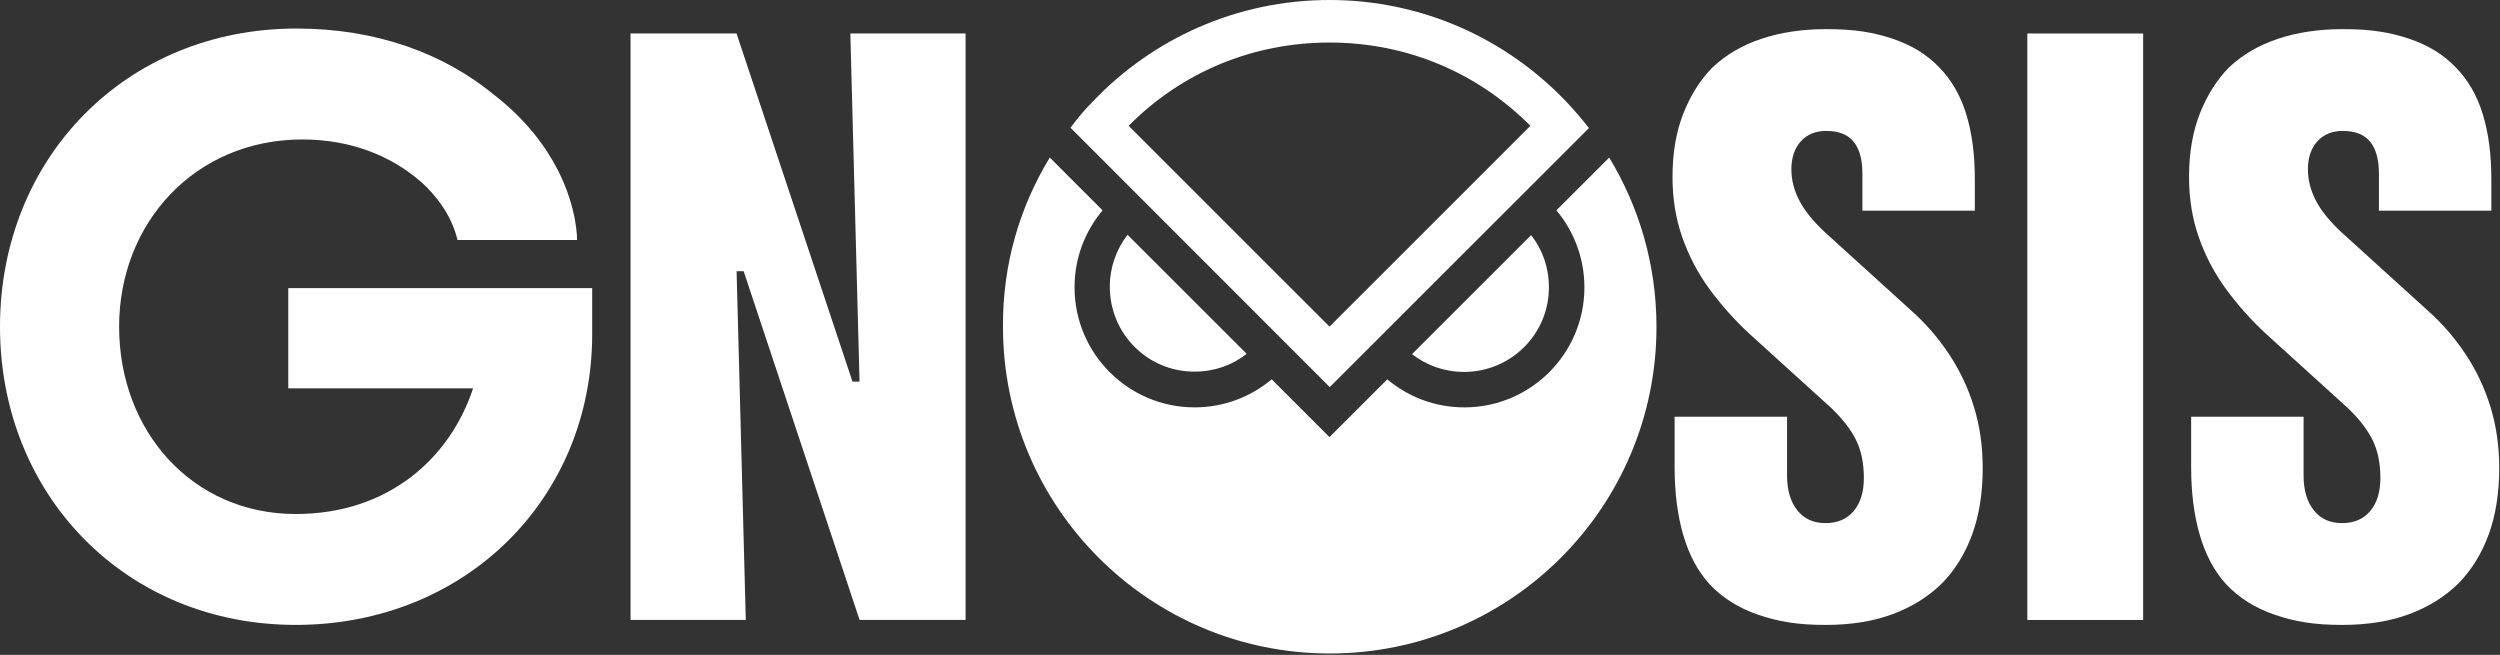
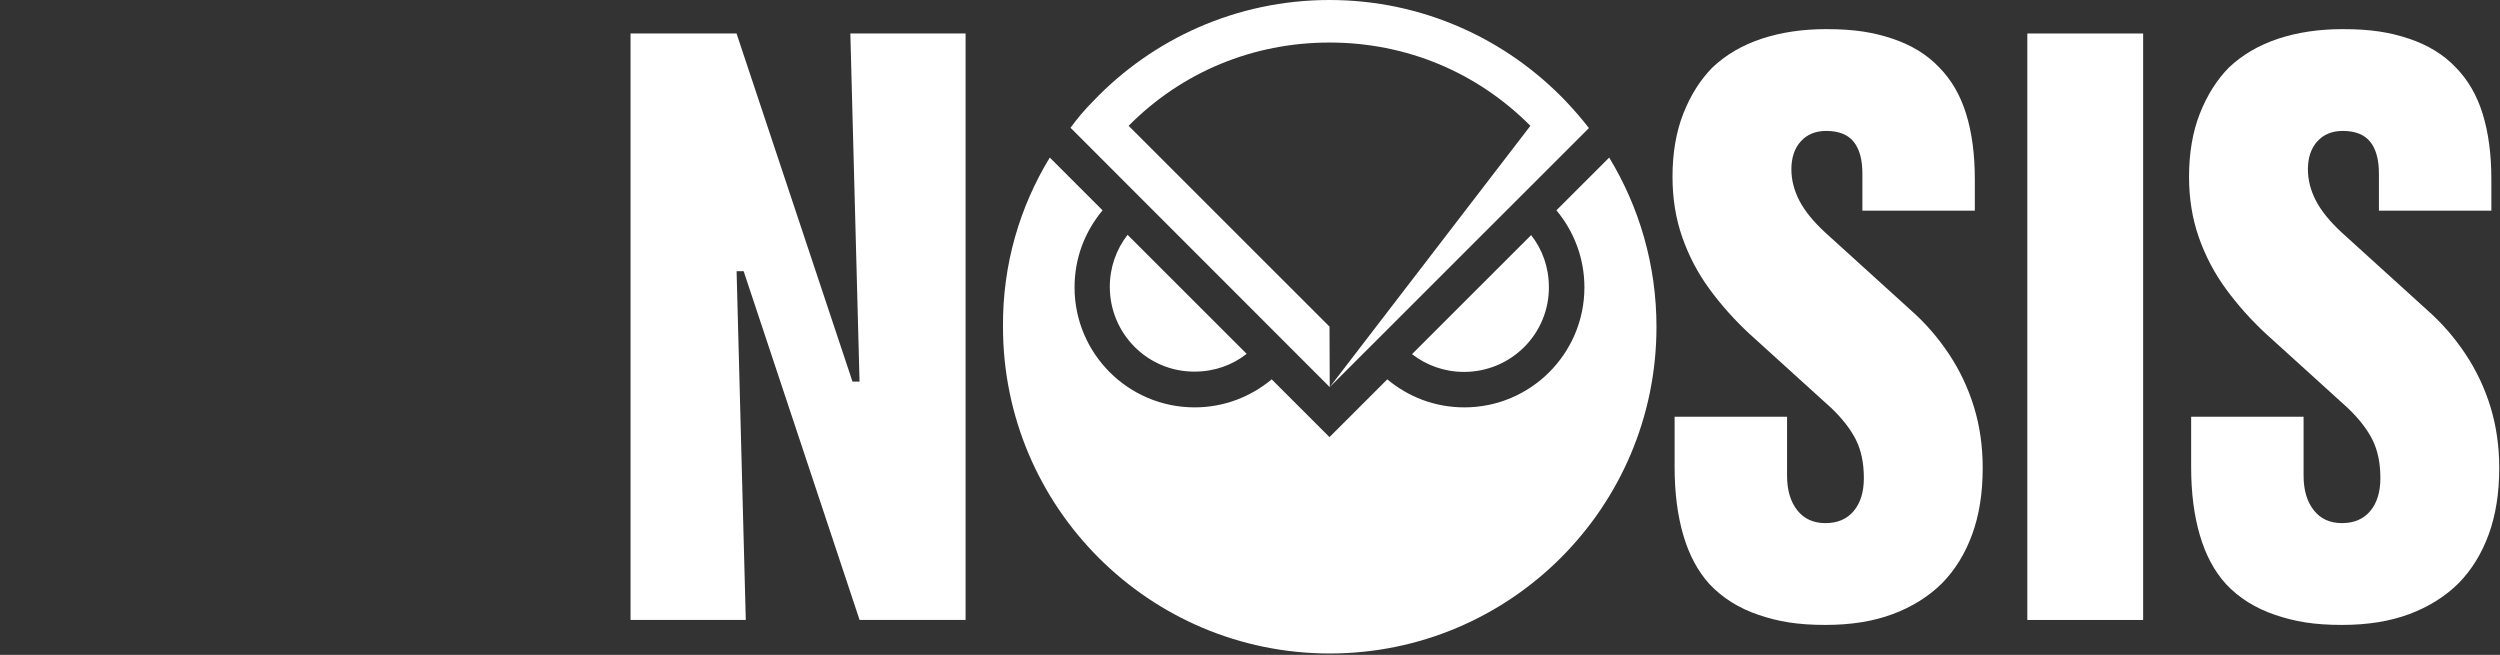
<svg xmlns="http://www.w3.org/2000/svg" width="878" height="230" viewBox="0 0 878 230" fill="none">
  <rect x="0" y="0" width="878" height="230" fill="#333333" stroke="none" />
-   <path d="M101.244 101.188V136.382H166.15C158.07 160.903 136.437 180.52 103.844 180.52C67.499 180.52 41.834 151.383 41.834 114.749C41.834 78.116 68.65 48.978 106.148 48.978C123.26 48.978 137.545 54.746 148.209 64.171C152.555 68.15 158.506 75.026 160.67 84.294H202.653C202.653 84.294 202.923 73.438 195.864 59.642C195.864 59.642 195.855 59.624 195.846 59.616C191.666 51.465 184.921 42.285 174.039 33.716C173.969 33.663 173.899 33.611 173.83 33.559C155.914 18.715 132.161 10.023 104.123 10.023C44.121 10.032 0 55.61 0 114.749C0 173.888 44.121 219.466 103.835 219.466C163.55 219.466 207.976 175.04 207.976 117.35V101.197H101.244V101.188Z" fill="white" style="fill:white;fill-opacity:1;" />
  <path d="M711.998 217.74V11.762H752.672V217.731H711.998V217.74Z" fill="white" style="fill:white;fill-opacity:1;" />
-   <path d="M543.967 100.834C543.967 93.888 541.681 87.578 537.728 82.569L495.902 124.378C500.999 128.331 507.317 130.617 514.176 130.617C530.695 130.608 544.055 117.266 543.967 100.834ZM419.555 130.512C403.124 130.599 389.763 117.248 389.763 100.729C389.763 93.879 392.05 87.561 396.003 82.465L437.828 124.273C432.819 128.226 426.502 130.512 419.555 130.512ZM387.224 73.86C381.072 81.243 377.381 90.545 377.381 100.912C377.381 124.186 396.273 143.07 419.555 143.07C429.835 143.07 439.233 139.378 446.616 133.226L466.913 153.515L487.211 133.226C494.594 139.378 503.905 143.07 514.272 143.07C537.554 143.07 556.446 124.186 556.446 100.912C556.446 90.641 552.755 81.234 546.612 73.86L565.146 55.334C575.697 72.717 581.753 93.006 581.753 114.796C581.753 178.211 530.354 229.505 467.001 229.505C403.647 229.505 352.249 178.124 352.249 114.796C352.074 92.928 358.139 72.639 368.681 55.334L387.215 73.86H387.224ZM467.001 135.957L558.034 44.967C555.486 41.712 552.772 38.553 549.945 35.578C529.037 13.7 499.602 0 466.913 0C434.224 0 404.712 13.7 383.882 35.569C380.985 38.466 378.253 41.721 375.967 44.871L467.001 135.949V135.957ZM537.475 44.182L466.922 114.709L396.369 44.182C415.079 25.298 440.036 14.94 466.922 14.94C493.808 14.94 518.67 25.298 537.475 44.182Z" fill="white" style="fill:white;fill-opacity:1;" />
+   <path d="M543.967 100.834C543.967 93.888 541.681 87.578 537.728 82.569L495.902 124.378C500.999 128.331 507.317 130.617 514.176 130.617C530.695 130.608 544.055 117.266 543.967 100.834ZM419.555 130.512C403.124 130.599 389.763 117.248 389.763 100.729C389.763 93.879 392.05 87.561 396.003 82.465L437.828 124.273C432.819 128.226 426.502 130.512 419.555 130.512ZM387.224 73.86C381.072 81.243 377.381 90.545 377.381 100.912C377.381 124.186 396.273 143.07 419.555 143.07C429.835 143.07 439.233 139.378 446.616 133.226L466.913 153.515L487.211 133.226C494.594 139.378 503.905 143.07 514.272 143.07C537.554 143.07 556.446 124.186 556.446 100.912C556.446 90.641 552.755 81.234 546.612 73.86L565.146 55.334C575.697 72.717 581.753 93.006 581.753 114.796C581.753 178.211 530.354 229.505 467.001 229.505C403.647 229.505 352.249 178.124 352.249 114.796C352.074 92.928 358.139 72.639 368.681 55.334L387.215 73.86H387.224ZM467.001 135.957L558.034 44.967C555.486 41.712 552.772 38.553 549.945 35.578C529.037 13.7 499.602 0 466.913 0C434.224 0 404.712 13.7 383.882 35.569C380.985 38.466 378.253 41.721 375.967 44.871L467.001 135.949V135.957ZL466.922 114.709L396.369 44.182C415.079 25.298 440.036 14.94 466.922 14.94C493.808 14.94 518.67 25.298 537.475 44.182Z" fill="white" style="fill:white;fill-opacity:1;" />
  <path d="M221.447 11.762H258.674L299.391 134.01H301.87L298.641 11.762H339.114V217.731H301.887L261.17 95.239H258.691L261.92 217.731H221.447V11.762Z" fill="white" style="fill:white;fill-opacity:1;" />
  <path d="M684.492 124.372C680.67 118.613 676.219 113.481 671.132 108.987L641.096 81.735C636.855 77.825 633.8 74.073 631.933 70.451C630.065 66.839 629.132 63.174 629.132 59.465C629.132 55.364 630.231 52.091 632.439 49.648C634.647 47.204 637.614 45.983 641.349 45.983C645.755 45.983 648.984 47.257 651.018 49.796C653.051 52.335 654.072 56.053 654.072 60.931V73.986H693.559V62.982C693.559 54.194 692.538 46.524 690.504 39.979C688.471 33.434 685.33 28.015 681.089 23.713C676.848 19.219 671.376 15.85 664.674 13.599C657.972 11.356 651.358 10.23 641.349 10.23C633.032 10.23 625.484 11.356 618.695 13.599C611.906 15.85 606.138 19.219 601.391 23.713C597.15 28.015 593.755 33.382 591.207 39.831C588.659 46.279 587.385 53.706 587.385 62.1C587.385 69.718 588.528 76.804 590.823 83.349C593.118 89.894 596.294 95.95 600.37 101.517C604.445 107.085 609.105 112.312 614.367 117.199L643.129 143.282C647.03 147 649.909 150.708 651.785 154.417C653.653 158.134 654.587 162.62 654.587 167.899C654.587 172.786 653.4 176.643 651.026 179.471C648.644 182.307 645.337 183.72 641.104 183.72C636.872 183.72 633.547 182.211 631.174 179.174C628.791 176.146 627.613 172.097 627.613 167.009V146.354H588.126V164.077C588.126 173.065 589.147 181.024 591.181 187.961C593.214 194.899 596.268 200.615 600.343 205.109C604.925 209.996 610.693 213.608 617.648 215.956C624.603 218.303 631.261 219.472 641.104 219.472C650.093 219.472 657.99 218.207 664.77 215.659C671.559 213.12 677.328 209.507 682.075 204.812C686.656 200.126 690.173 194.41 692.634 187.665C695.094 180.928 696.325 173.161 696.325 164.365C696.325 156.747 695.304 149.617 693.271 142.968C691.237 136.327 688.305 130.123 684.492 124.363V124.372Z" fill="white" style="fill:white;fill-opacity:1;" />
  <path d="M865.897 124.372C862.075 118.613 857.625 113.481 852.537 108.987L822.501 81.735C818.26 77.825 815.206 74.073 813.338 70.451C811.471 66.839 810.537 63.174 810.537 59.465C810.537 55.364 811.637 52.091 813.844 49.648C816.052 47.204 819.019 45.983 822.754 45.983C827.161 45.983 830.39 47.257 832.423 49.796C834.456 52.335 835.477 56.053 835.477 60.931V73.986H874.964V62.982C874.964 54.194 873.943 46.524 871.91 39.979C869.876 33.434 866.735 28.015 862.494 23.713C858.253 19.219 852.781 15.85 846.08 13.599C839.378 11.356 832.763 10.23 822.754 10.23C814.438 10.23 806.889 11.356 800.1 13.599C793.311 15.85 787.543 19.219 782.796 23.713C778.555 28.015 775.16 33.382 772.612 39.831C770.064 46.279 768.79 53.706 768.79 62.1C768.79 69.718 769.933 76.804 772.228 83.349C774.523 89.894 777.7 95.95 781.775 101.517C785.85 107.085 790.51 112.312 795.772 117.199L824.534 143.282C828.435 147 831.315 150.708 833.191 154.417C835.058 158.134 835.992 162.62 835.992 167.899C835.992 172.786 834.805 176.643 832.432 179.471C830.049 182.307 826.742 183.72 822.51 183.72C818.277 183.72 814.953 182.211 812.579 179.174C810.197 176.146 809.019 172.097 809.019 167.009V146.354H769.532V164.077C769.532 173.065 770.553 181.024 772.586 187.961C774.619 194.899 777.674 200.615 781.749 205.109C786.33 209.996 792.098 213.608 799.053 215.956C806.008 218.303 812.666 219.472 822.51 219.472C831.498 219.472 839.395 218.207 846.176 215.659C852.965 213.12 858.733 209.507 863.48 204.812C868.061 200.126 871.578 194.41 874.039 187.665C876.5 180.928 877.73 173.161 877.73 164.365C877.73 156.747 876.709 149.617 874.676 142.968C872.643 136.327 869.711 130.123 865.897 124.363V124.372Z" fill="white" style="fill:white;fill-opacity:1;" />
-   <rect width="14.236" height="14.236" transform="translate(658.109 125.129)" fill="white" style="fill:white;fill-opacity:1;" />
</svg>